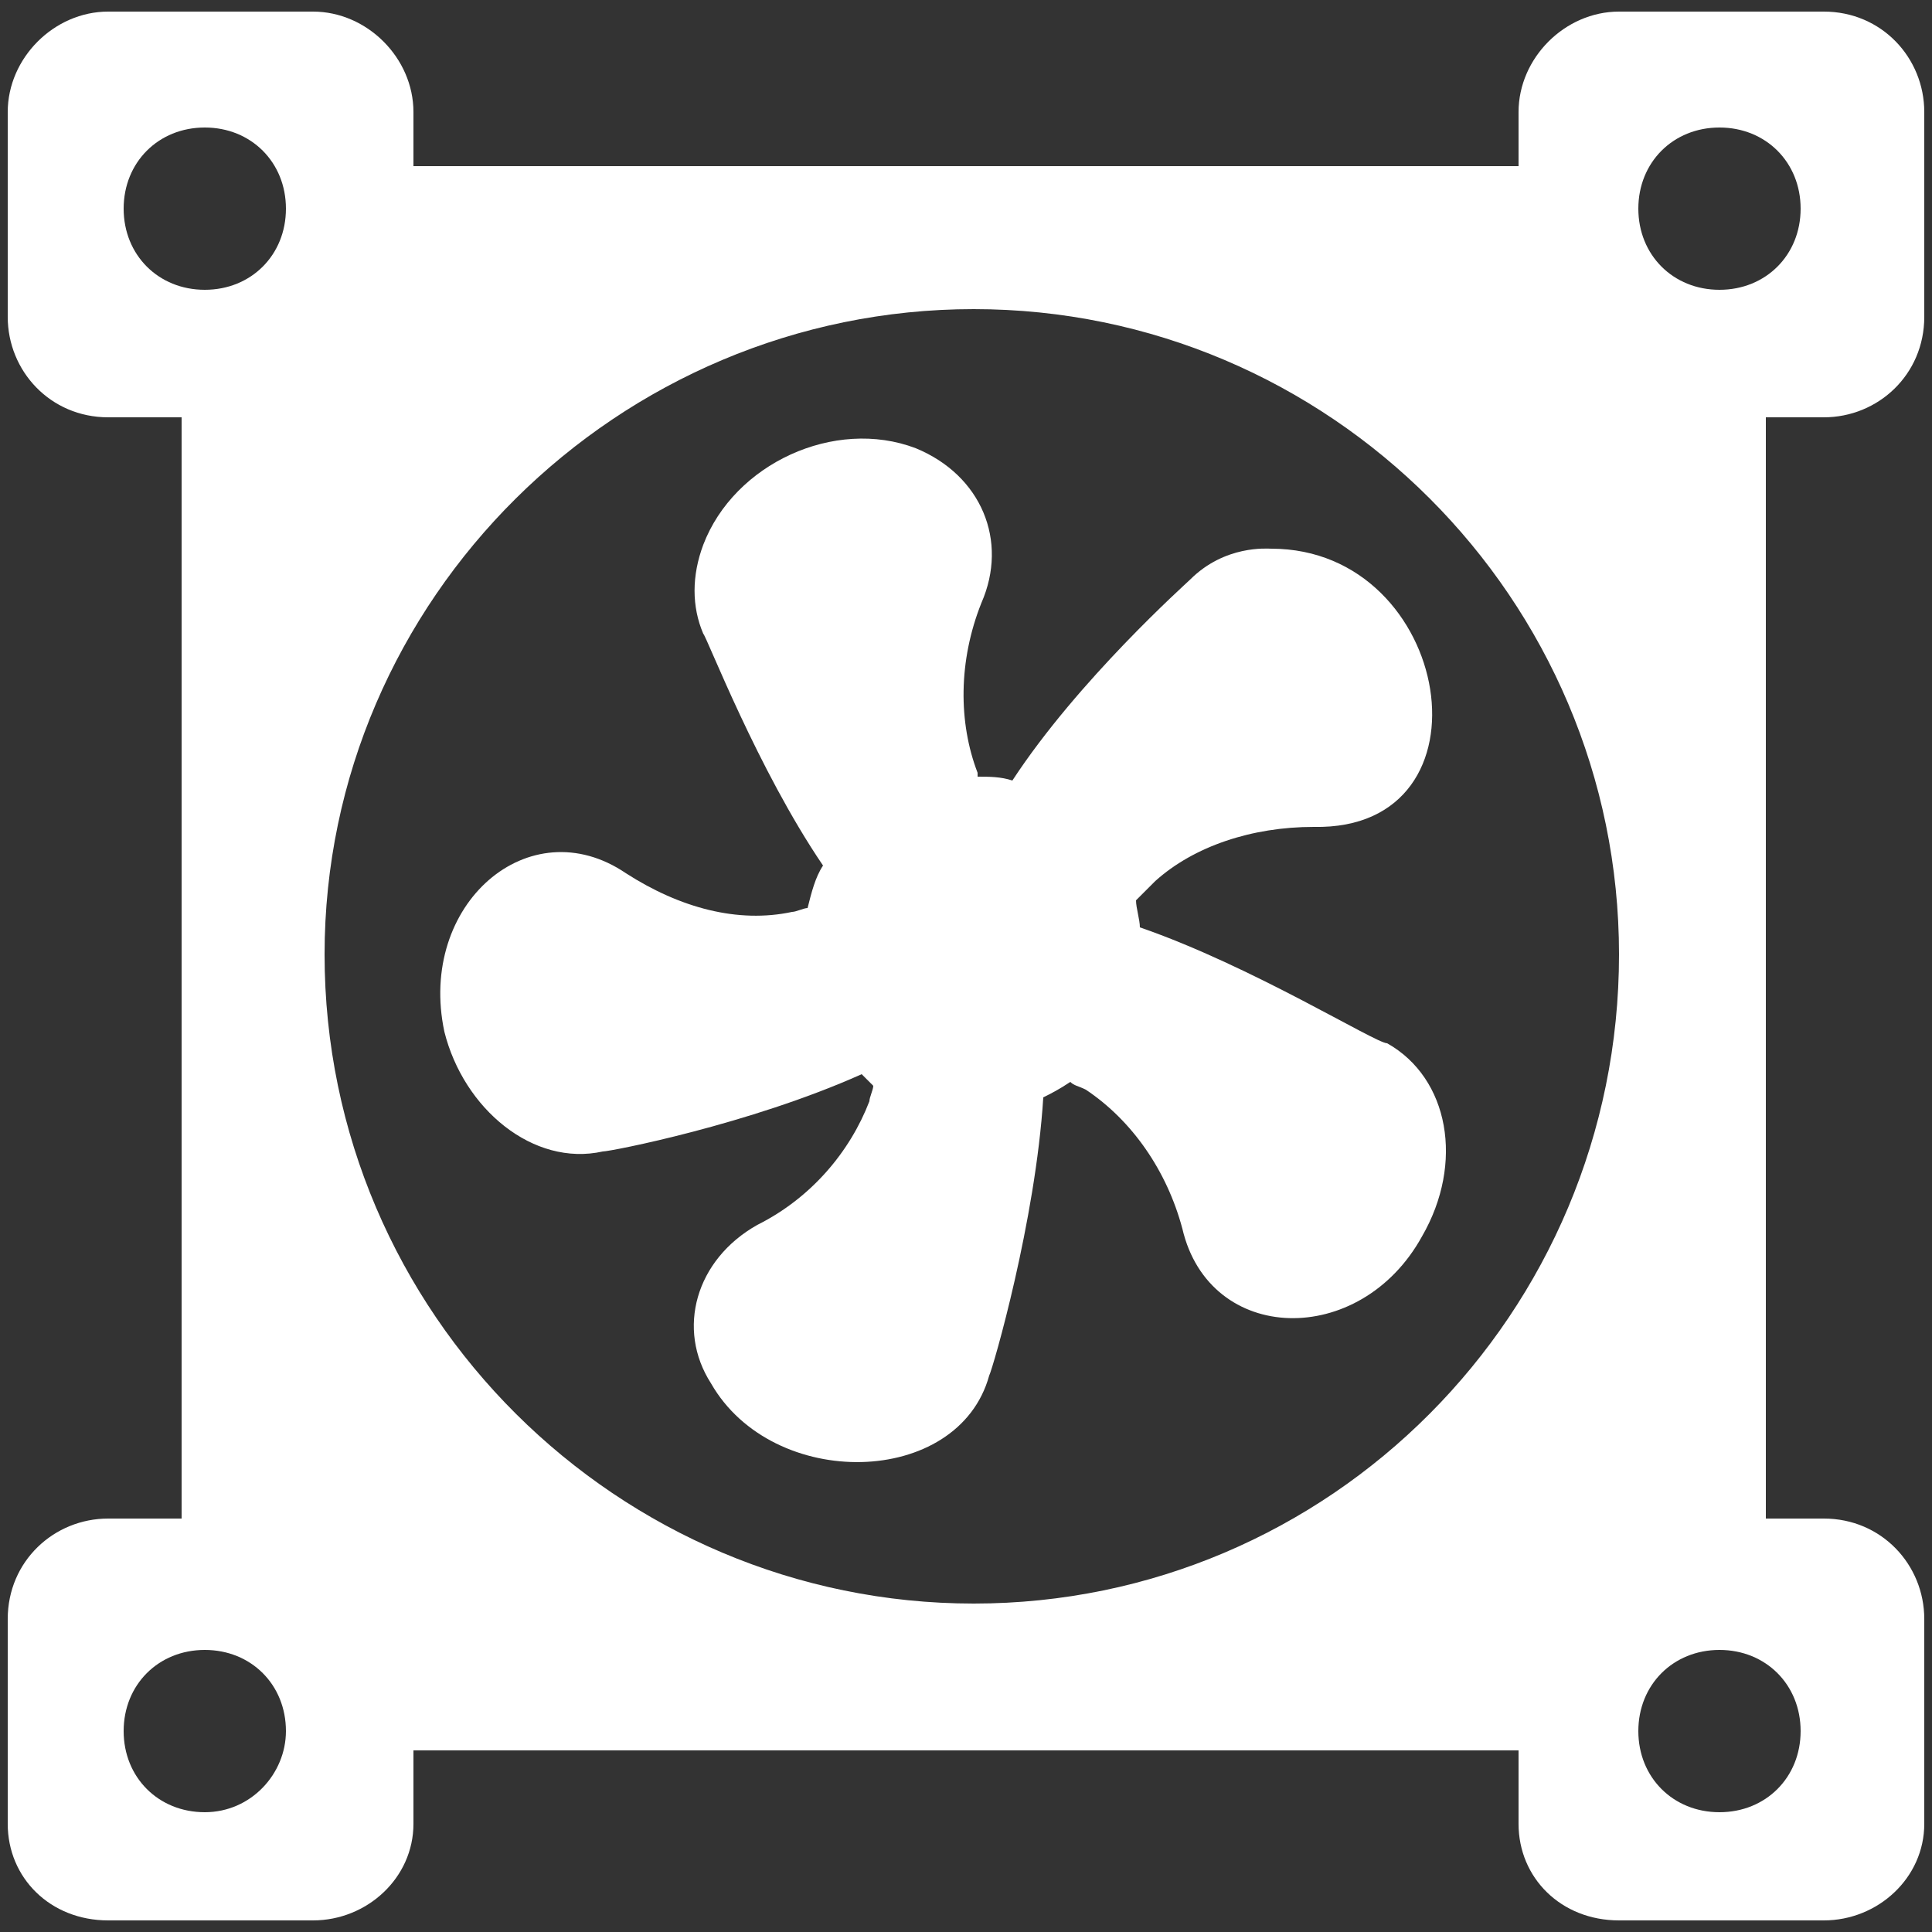
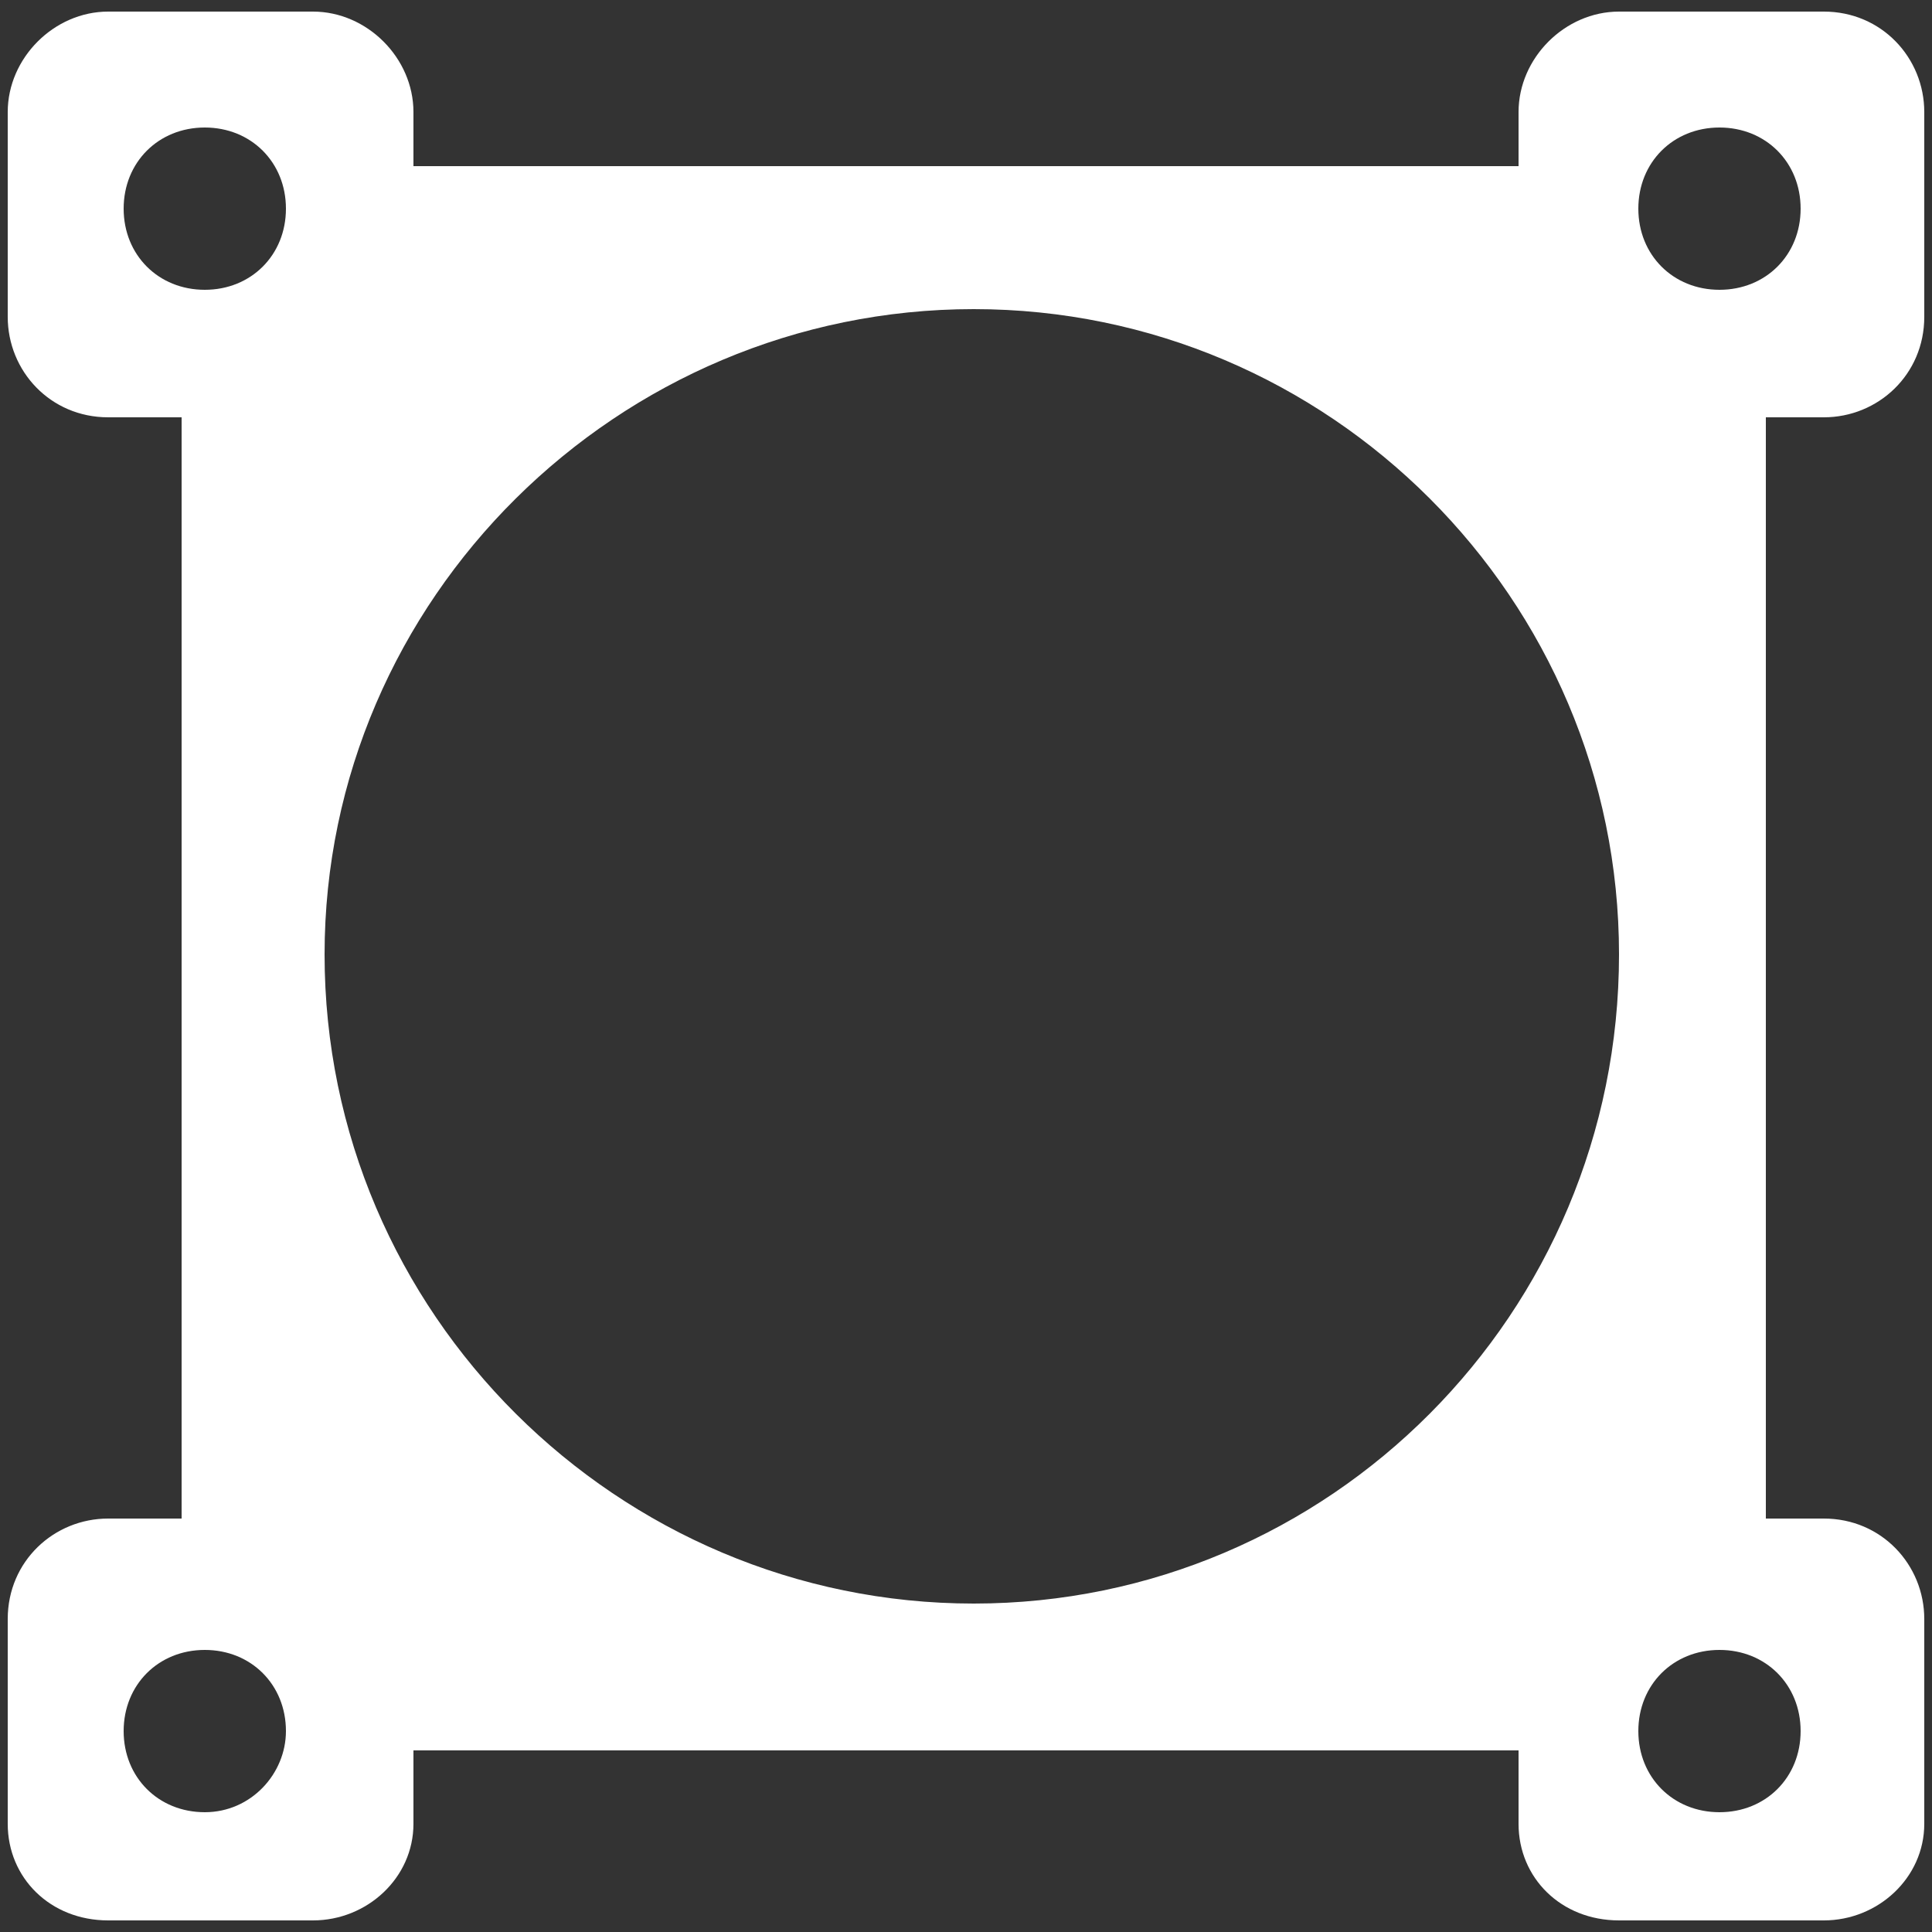
<svg xmlns="http://www.w3.org/2000/svg" version="1.1" width="512" height="512" x="0" y="0" viewBox="0 0 50 50" style="enable-background:new 0 0 512 512" xml:space="preserve">
  <rect x="0" y="0" width="50" height="50" fill="#333333" stroke="none" />
  <g>
-     <path d="M34 21.4c4.8.1 3.6-7.2-1.1-7.2-.1 0-1.2-.1-2.1.8-.1.1-2.9 2.6-4.6 5.2-.3-.1-.6-.1-.9-.1V20c-.5-1.3-.5-2.9.1-4.4.7-1.6 0-3.3-1.7-4-2.1-.8-4.7.4-5.5 2.5-.3.8-.3 1.6 0 2.3.1.1 1.4 3.5 3.1 6-.2.3-.3.7-.4 1.1-.1 0-.3.1-.4.1-1.4.3-2.9-.1-4.3-1-2.5-1.7-5.4.8-4.7 4.1.5 2 2.3 3.5 4.1 3.1.2 0 3.8-.7 6.7-2l.3.3c0 .1-.1.3-.1.4-.5 1.3-1.5 2.5-2.9 3.2-1.6.9-2.1 2.7-1.2 4.1 1.6 2.8 6.4 2.7 7.2-.2.1-.2 1.2-4 1.4-7.2.2-.1.4-.2.7-.4.1.1.2.1.4.2 1.2.8 2.1 2.1 2.5 3.6.7 3 4.6 3.1 6.2.2 1.1-1.9.7-4.1-.9-5-.3 0-3.5-2-6.4-3 0-.2-.1-.5-.1-.7l.5-.5c1-.9 2.5-1.4 4.1-1.4z" fill="#ffffff" data-original="#000000" />
    <path d="M47.2 10.8c1.4 0 2.6-1.1 2.6-2.6V2.9c0-1.4-1.1-2.6-2.6-2.6h-5.3c-1.4 0-2.6 1.2-2.6 2.6v1.4H10.7V2.9C10.7 1.5 9.5.3 8.1.3H2.8C1.4.3.2 1.5.2 2.9v5.3c0 1.4 1.1 2.6 2.6 2.6h1.9v28.5H2.8c-1.4 0-2.6 1.1-2.6 2.6v5.3c0 1.4 1.1 2.5 2.6 2.5h5.3c1.4 0 2.6-1.1 2.6-2.5v-1.9h28.6v1.9c0 1.4 1.1 2.5 2.6 2.5h5.3c1.4 0 2.6-1.1 2.6-2.5v-5.3c0-1.4-1.1-2.6-2.6-2.6h-1.5V10.8zM5.3 46.9c-1.2 0-2.1-.9-2.1-2.1s.9-2.1 2.1-2.1 2.1.9 2.1 2.1c0 1.1-.9 2.1-2.1 2.1zm0-39.4c-1.2 0-2.1-.9-2.1-2.1s.9-2.1 2.1-2.1 2.1.9 2.1 2.1-.9 2.1-2.1 2.1zm19.9 34C16 41.5 8.4 34 8.4 24.7 8.4 15.5 16 8 25.2 8s16.7 7.5 16.7 16.7c0 9.3-7.5 16.8-16.7 16.8zm21.4 3.3c0 1.2-.9 2.1-2.1 2.1s-2.1-.9-2.1-2.1.9-2.1 2.1-2.1 2.1.9 2.1 2.1zM44.5 7.5c-1.2 0-2.1-.9-2.1-2.1s.9-2.1 2.1-2.1 2.1.9 2.1 2.1-.9 2.1-2.1 2.1z" fill="#ffffff" data-original="#000000" />
  </g>
</svg>